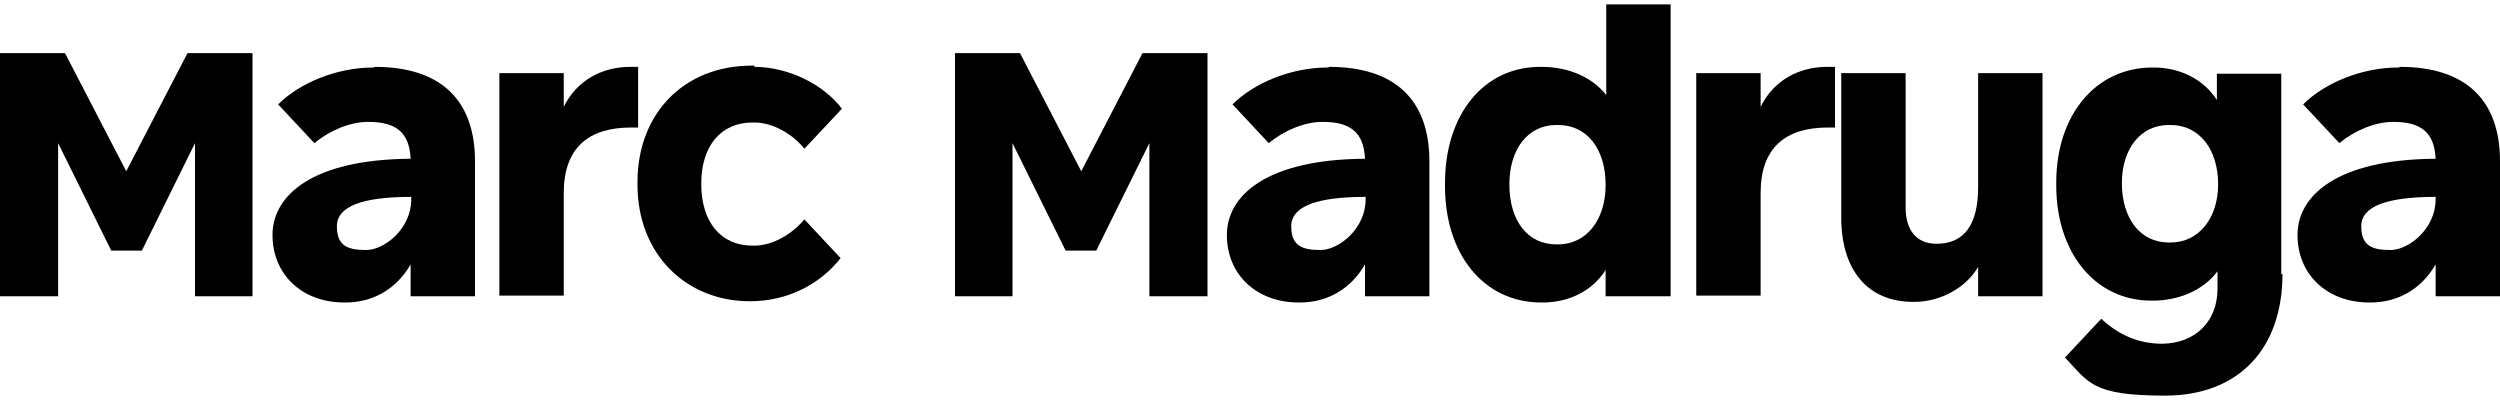
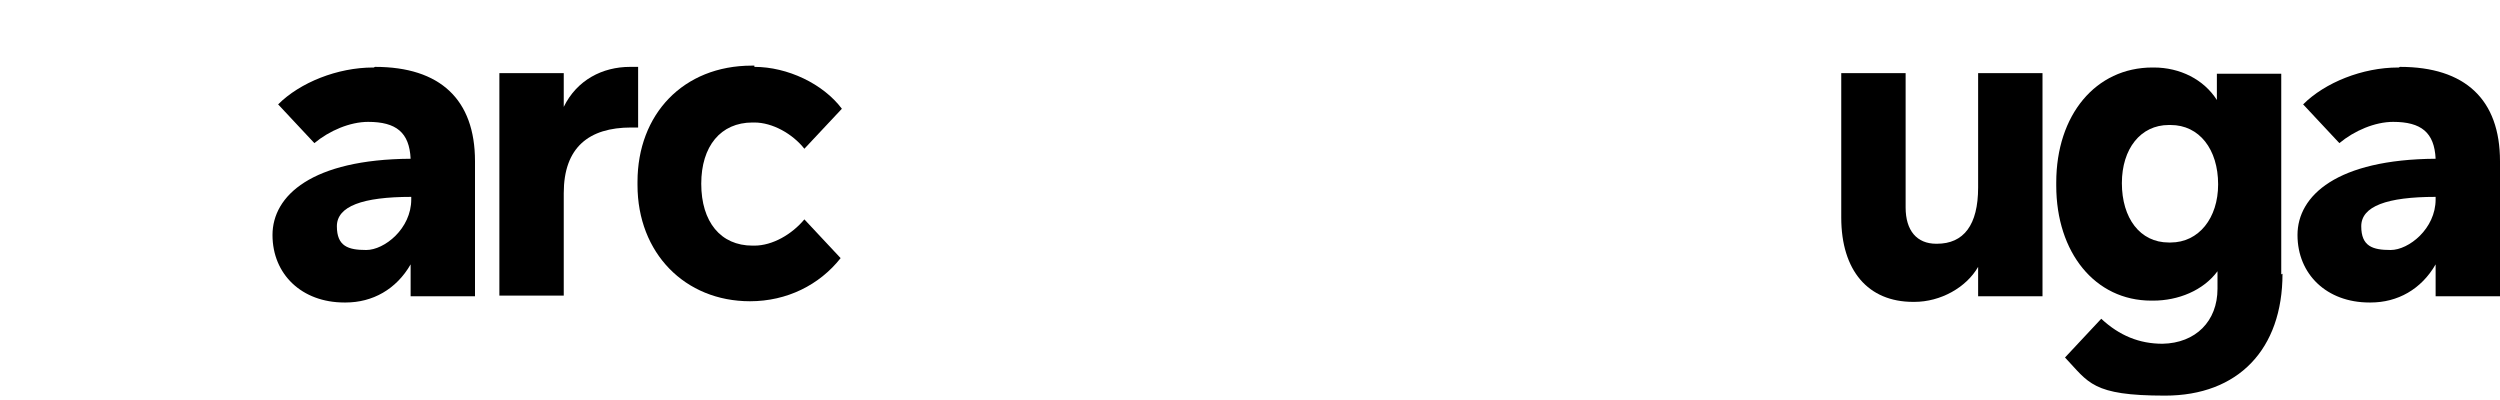
<svg xmlns="http://www.w3.org/2000/svg" id="Capa_1" viewBox="0 0 400 64">
-   <path d="M40.4,47.4h-9.2v-24.5l-8.5,17.2h-4.9l-8.5-17.2v24.5H0V8.5h10.4l9.8,18.9,9.8-18.9h10.4v38.9Z" />
  <path d="M60,10.7c10.4,0,16,5.2,16,15.1v21.6h-10.3v-5.1c-2.3,4-6.1,6.1-10.4,6.1h-.2c-6.8,0-11.5-4.5-11.5-10.8s6.3-12.1,22.1-12.2c-.2-4.2-2.3-5.9-6.8-5.9h0c-2.9,0-6.2,1.4-8.6,3.4l-5.8-6.2c3.5-3.5,9.5-5.9,15.2-5.9h.1ZM65.8,31.9v-.4c-7.8,0-11.9,1.5-11.9,4.7s1.8,3.8,4.7,3.8,7.2-3.4,7.2-8.1Z" />
  <path d="M100.8,10.7c.2,0,.6,0,1.3,0v9.7h-1.1c-6.8,0-10.8,3.2-10.8,10.5v16.4h-10.3V11.7h10.3v5.4c2.1-4.3,6.2-6.4,10.6-6.4h0Z" />
  <path d="M120.7,10.7c5.3,0,11,2.7,14,6.7l-6,6.4c-1.9-2.4-5.1-4.2-8-4.2h-.3c-5.1,0-8.2,3.8-8.2,9.8h0c0,6.1,3.1,9.9,8.2,9.9h.3c2.9,0,6-1.8,8-4.2l5.8,6.2c-3.4,4.3-8.6,6.9-14.5,6.9-10.4,0-18-7.7-18-18.6v-.5c0-10.8,7.3-18.6,18.3-18.6h.4Z" />
-   <path d="M193.1,47.4h-9.2v-24.5l-8.5,17.2h-4.9l-8.5-17.2v24.5h-9.2V8.5h10.4l9.8,18.9,9.8-18.9h10.4v38.9Z" />
-   <path d="M212.7,10.7c10.4,0,16,5.2,16,15.1v21.6h-10.3v-5.1c-2.3,4-6.1,6.1-10.4,6.1h-.2c-6.8,0-11.5-4.5-11.5-10.8s6.3-12.1,22.1-12.2c-.2-4.2-2.3-5.9-6.8-5.9h0c-2.9,0-6.2,1.4-8.6,3.4l-5.8-6.2c3.5-3.5,9.5-5.9,15.2-5.9h.1ZM218.5,31.9v-.4c-7.8,0-11.9,1.5-11.9,4.7s1.8,3.8,4.7,3.8,7.2-3.4,7.2-8.1Z" />
-   <path d="M267.2,47.4h-10.3v-4.2c-2.1,3.3-5.8,5.2-10.1,5.2h-.2c-9.2,0-15.4-7.7-15.4-18.6v-.5c0-11,6.2-18.6,15.2-18.6h.3c4.2,0,8,1.6,10.3,4.5V.7h10.3v46.7ZM249.3,39.1c4.5,0,7.6-3.9,7.6-9.5h0c0-5.8-3-9.6-7.6-9.6h-.3c-4.5,0-7.5,3.8-7.5,9.5h0c0,5.8,2.9,9.6,7.5,9.6h.3Z" />
-   <path d="M292.3,10.7c.2,0,.6,0,1.3,0v9.7h-1.1c-6.8,0-10.8,3.2-10.8,10.5v16.4h-10.3V11.7h10.3v5.4c2.1-4.3,6.2-6.4,10.6-6.4h0Z" />
  <path d="M326.8,47.4h-10.3v-4.7c-1.9,3.3-6,5.6-10.2,5.6h-.2c-7.2,0-11.5-5-11.5-13.5V11.7h10.3v21.5c0,3.7,1.8,5.8,4.9,5.8h.1c4.3,0,6.6-3,6.6-9V11.7h10.3v35.7Z" />
  <path d="M365.2,43.8c0,12.1-7.1,19.5-18.8,19.5s-12.2-2.1-16-6.1l5.8-6.2c2.9,2.7,6.1,4,9.8,4,5.3-.1,8.8-3.6,8.8-8.8v-2.8c-2.3,3.1-6.3,4.7-10.3,4.7h-.3c-9,0-15.2-7.7-15.2-18.4v-.5c0-10.8,6.3-18.4,15.4-18.4h.2c4.2,0,8,1.9,10.1,5.2v-4.2h10.3v32.1ZM347.3,38.8c4.5,0,7.6-3.9,7.6-9.3h0c0-5.6-3-9.5-7.6-9.5h-.3c-4.5,0-7.5,3.8-7.5,9.3h0c0,5.6,2.9,9.5,7.5,9.5h.3Z" />
  <path d="M384,10.7c10.4,0,16,5.2,16,15.1v21.6h-10.3v-5.1c-2.3,4-6.1,6.1-10.4,6.1h-.2c-6.8,0-11.5-4.5-11.5-10.8s6.3-12.1,22.1-12.2c-.2-4.2-2.3-5.9-6.8-5.9h0c-2.9,0-6.2,1.4-8.6,3.4l-5.8-6.2c3.5-3.5,9.5-5.9,15.2-5.9h.1ZM389.7,31.9v-.4c-7.8,0-11.9,1.5-11.9,4.7s1.8,3.8,4.7,3.8,7.2-3.4,7.2-8.1Z" />
</svg>